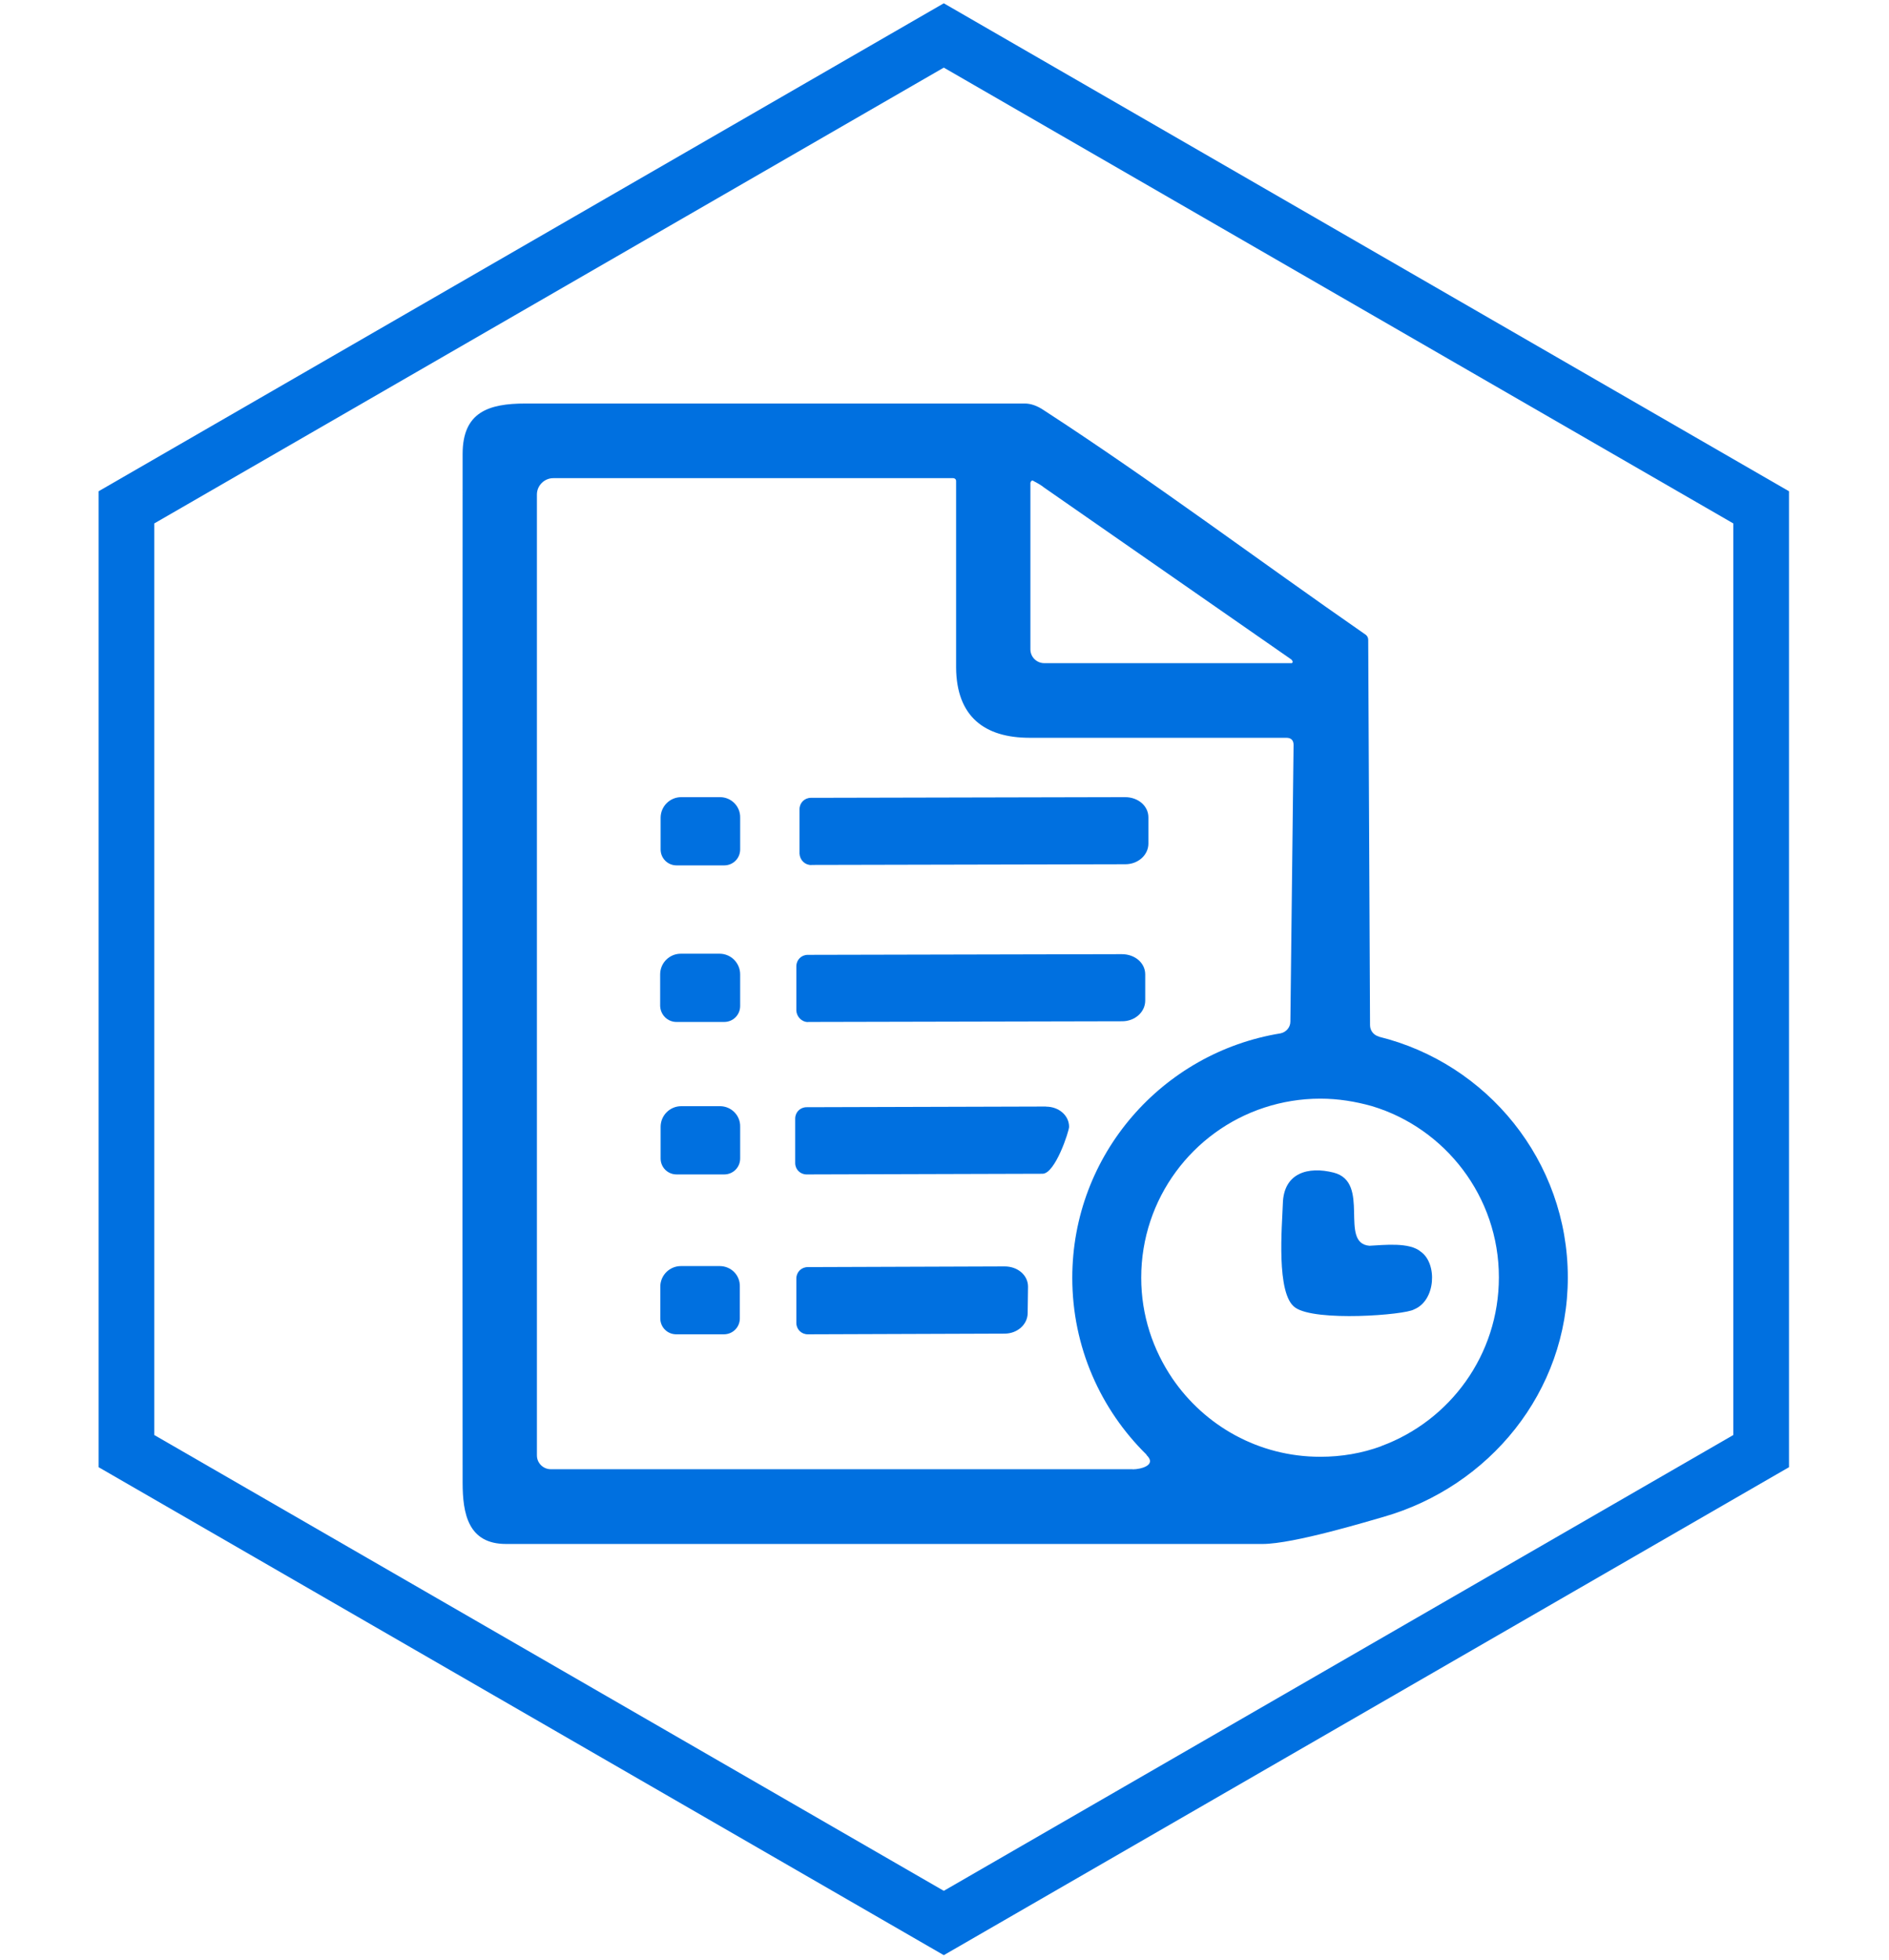
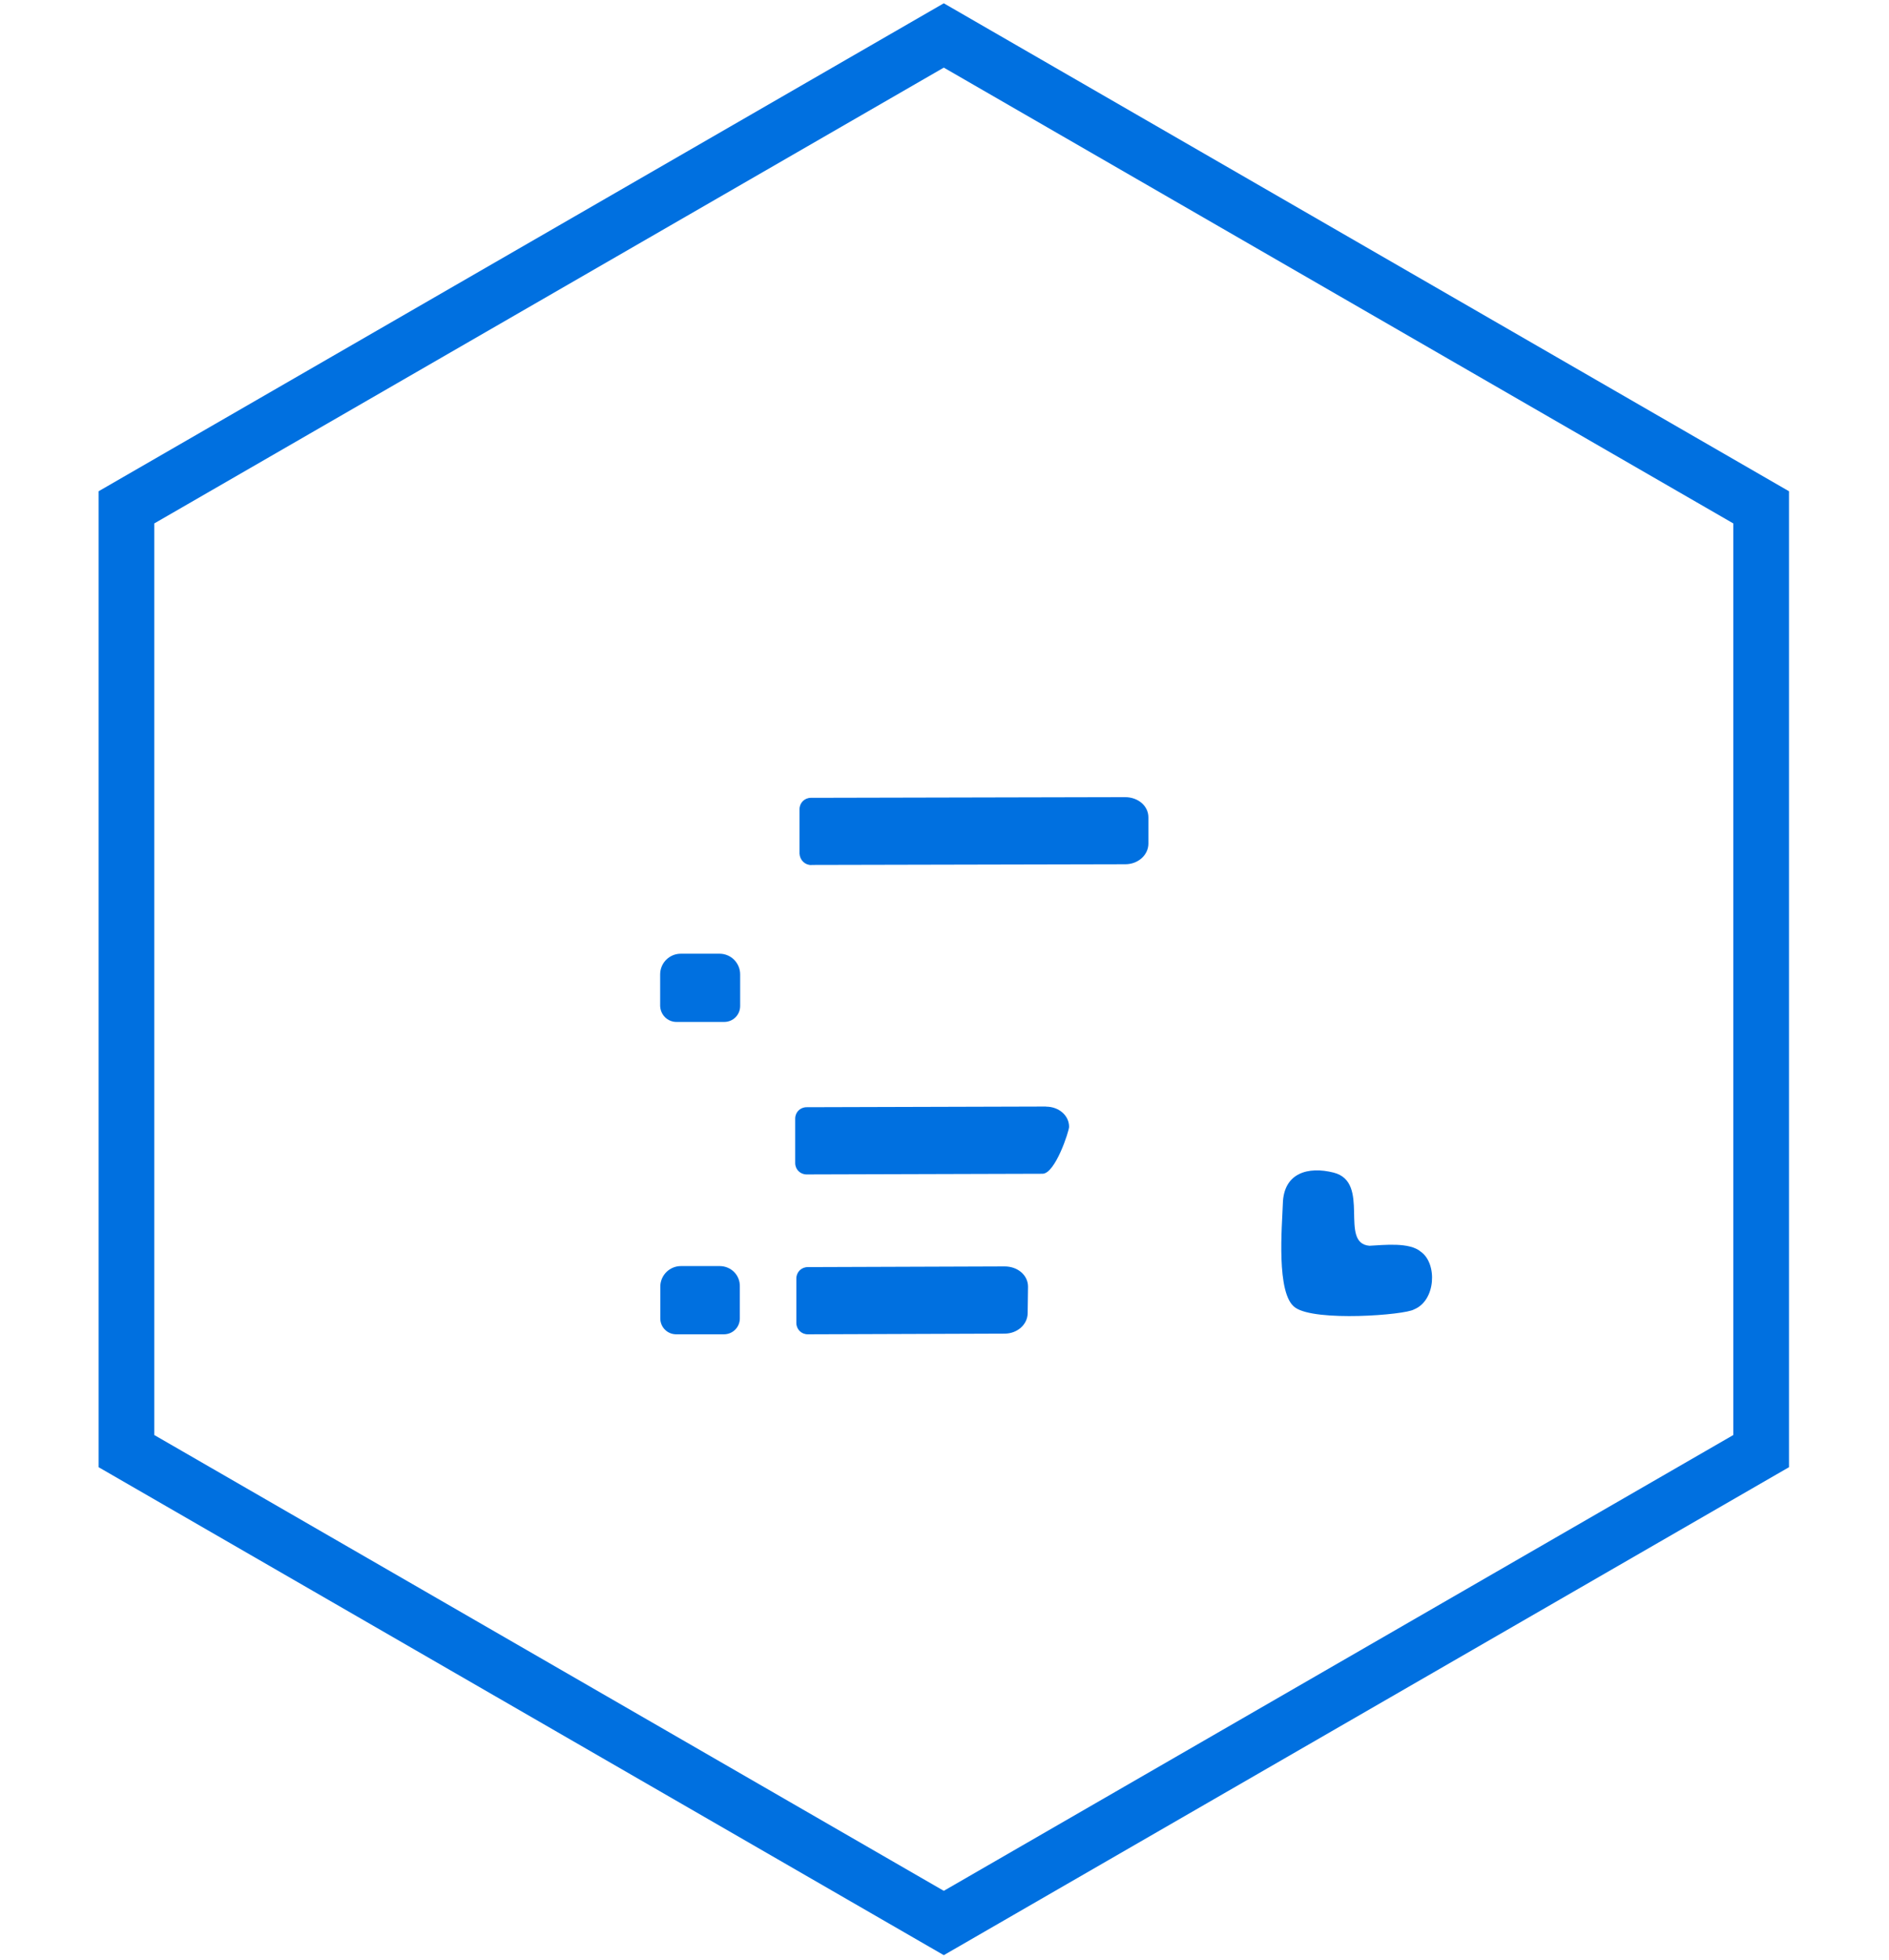
<svg xmlns="http://www.w3.org/2000/svg" width="373" height="387" viewBox="0 0 373 387" fill="none">
  <path d="M186.36 7L347.753 100.18V286.54L186.36 379.72L24.968 286.54V100.18L186.36 7Z" stroke="#0070E0" stroke-width="11" />
-   <path d="M272.284 204.683C271.225 204.413 270.526 203.489 270.526 202.429L270.165 126.328C270.165 125.9 269.963 125.562 269.67 125.337C248.419 110.599 227.799 95.094 206.12 81.01C204.791 80.108 203.529 79.68 202.334 79.68H103.765C96.464 79.68 91.348 81.37 91.348 89.641C91.348 157.336 91.281 225.032 91.348 292.728C91.348 298.835 92.408 304.875 99.912 304.875H249.32C255.427 304.875 270.368 300.322 273.163 299.534C294.008 293.562 309.579 274.903 309.579 252.255C309.579 229.246 293.647 209.956 272.261 204.706L272.284 204.683ZM203.529 95.252C203.529 95.049 203.664 94.891 203.889 94.891C203.957 94.891 204.024 94.891 204.024 94.959C204.723 95.32 205.489 95.725 206.188 96.289C222.391 107.579 238.594 118.801 254.796 130.091C254.999 130.227 255.157 130.362 255.225 130.587C255.292 130.722 255.225 130.858 255.089 130.948H206.188C204.723 130.948 203.461 129.753 203.461 128.221V95.252H203.529ZM223.653 290.114H108.746C107.281 290.114 106.019 288.92 106.019 287.387V97.641C106.019 95.883 107.484 94.418 109.241 94.418H188.227C188.498 94.418 188.791 94.621 188.791 94.981V131.804C188.858 141.494 194.402 145.686 203.303 145.686H254.03C254.932 145.686 255.427 146.182 255.427 147.083L254.796 201.731C254.796 202.858 253.963 203.827 252.836 204.052C229.557 207.838 211.732 227.962 211.732 252.322C211.732 266.001 217.343 278.351 226.402 287.252V287.32C228.498 289.348 225.208 290.137 223.675 290.137L223.653 290.114ZM272.757 285.562C268.971 286.959 264.892 287.658 260.701 287.658C248.554 287.658 237.895 281.551 231.517 272.221C227.664 266.542 225.343 259.736 225.343 252.3C225.343 236.66 235.506 223.32 249.681 218.7C253.129 217.573 256.847 216.942 260.701 216.942C264.284 216.942 267.641 217.506 270.864 218.407C285.377 222.756 295.968 236.3 295.968 252.21C295.968 267.579 286.278 280.559 272.757 285.539V285.562Z" fill="#0070E0" />
  <path d="M202.991 254.058C202.991 251.804 200.962 250.069 198.371 250.069L159.498 250.204C158.236 250.204 157.244 251.196 157.244 252.458V261.224C157.244 262.486 158.236 263.477 159.498 263.477L198.371 263.342C200.895 263.342 202.923 261.517 202.923 259.263L202.991 254.08V254.058Z" fill="#0070E0" />
  <path d="M160.192 170.791L222.209 170.656C224.733 170.656 226.761 168.83 226.761 166.577V161.394C226.761 159.14 224.733 157.405 222.142 157.405L160.125 157.54C158.863 157.54 157.871 158.532 157.871 159.794V168.56C157.939 169.822 158.93 170.813 160.192 170.813V170.791Z" fill="#0070E0" />
-   <path d="M159.565 201.798L221.582 201.663C224.106 201.663 226.134 199.837 226.134 197.584V192.401C226.134 190.147 224.106 188.412 221.515 188.412L159.498 188.547C158.236 188.547 157.244 189.539 157.244 190.801V199.567C157.312 200.761 158.303 201.821 159.565 201.821V201.798Z" fill="#0070E0" />
  <path d="M206.548 218.498L159.269 218.633C158.007 218.633 157.016 219.624 157.016 220.886V229.653C157.016 230.914 158.007 231.906 159.269 231.906L205.849 231.771C208.373 231.771 211.1 223.343 211.1 222.509C211.1 220.255 209.072 218.52 206.548 218.52V218.498Z" fill="#0070E0" />
-   <path d="M142.164 218.429H134.524C132.271 218.429 130.445 220.255 130.445 222.508V228.75C130.445 230.508 131.842 231.905 133.6 231.905H142.997C144.755 231.905 146.152 230.508 146.152 228.75V222.508C146.22 220.255 144.395 218.429 142.164 218.429Z" fill="#0070E0" />
-   <path d="M142.164 157.405H134.524C132.271 157.405 130.445 159.23 130.445 161.484V167.726C130.445 169.484 131.842 170.881 133.6 170.881H142.997C144.755 170.881 146.152 169.484 146.152 167.726V161.484C146.22 159.23 144.395 157.405 142.164 157.405Z" fill="#0070E0" />
  <path d="M142.099 250.001H134.46C132.206 250.001 130.381 251.827 130.381 254.08V260.322C130.381 262.08 131.778 263.477 133.536 263.477H142.933C144.691 263.477 146.088 262.08 146.088 260.322V254.08C146.156 251.759 144.33 250.001 142.099 250.001Z" fill="#0070E0" />
  <path d="M133.599 201.798H142.996C144.754 201.798 146.151 200.401 146.151 198.643V192.401C146.151 190.148 144.325 188.322 142.072 188.322H134.432C132.179 188.322 130.354 190.148 130.354 192.401V198.643C130.421 200.401 131.818 201.798 133.576 201.798H133.599Z" fill="#0070E0" />
  <path d="M280.576 247.185C278.322 245.224 273.207 245.855 270.412 245.99C264.305 245.495 270.773 233.438 263.336 231.545C258.356 230.283 253.443 231.545 253.308 237.72C253.173 241.934 251.911 255.613 255.765 258.204C259.753 261.021 277.376 259.669 279.201 258.565C283.551 256.807 283.821 249.506 280.598 247.207L280.576 247.185Z" fill="#0070E0" />
</svg>